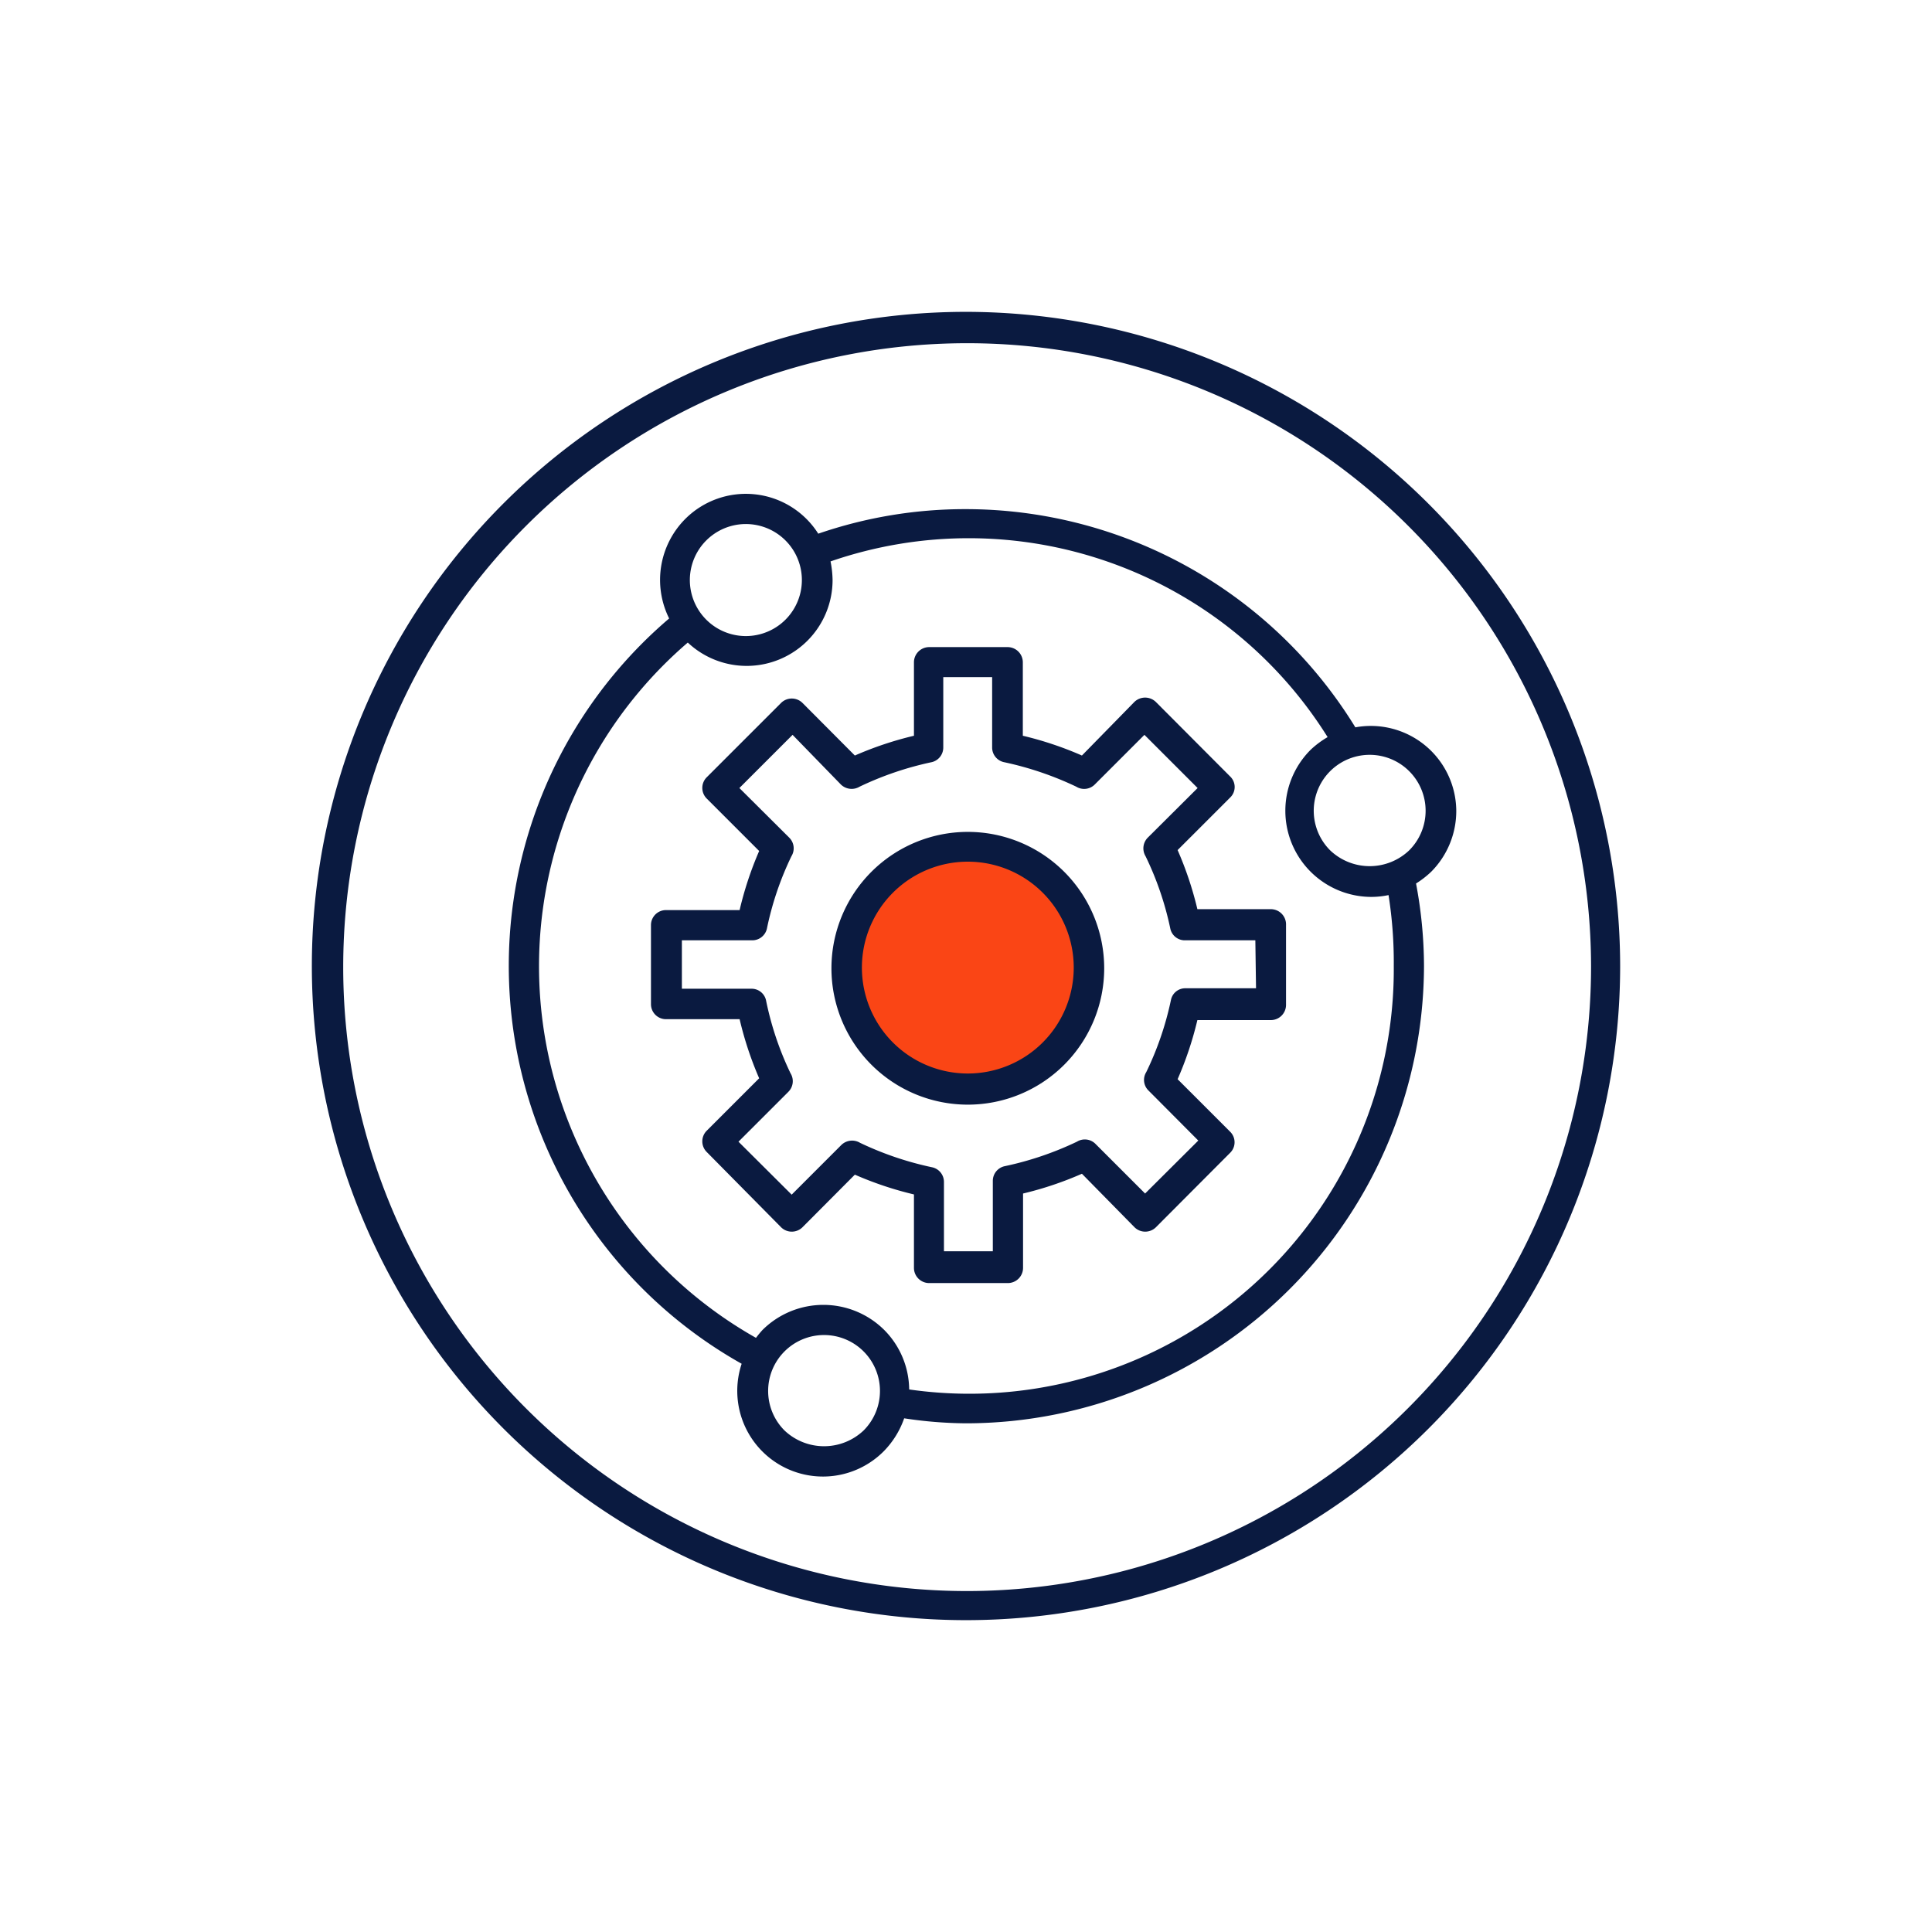
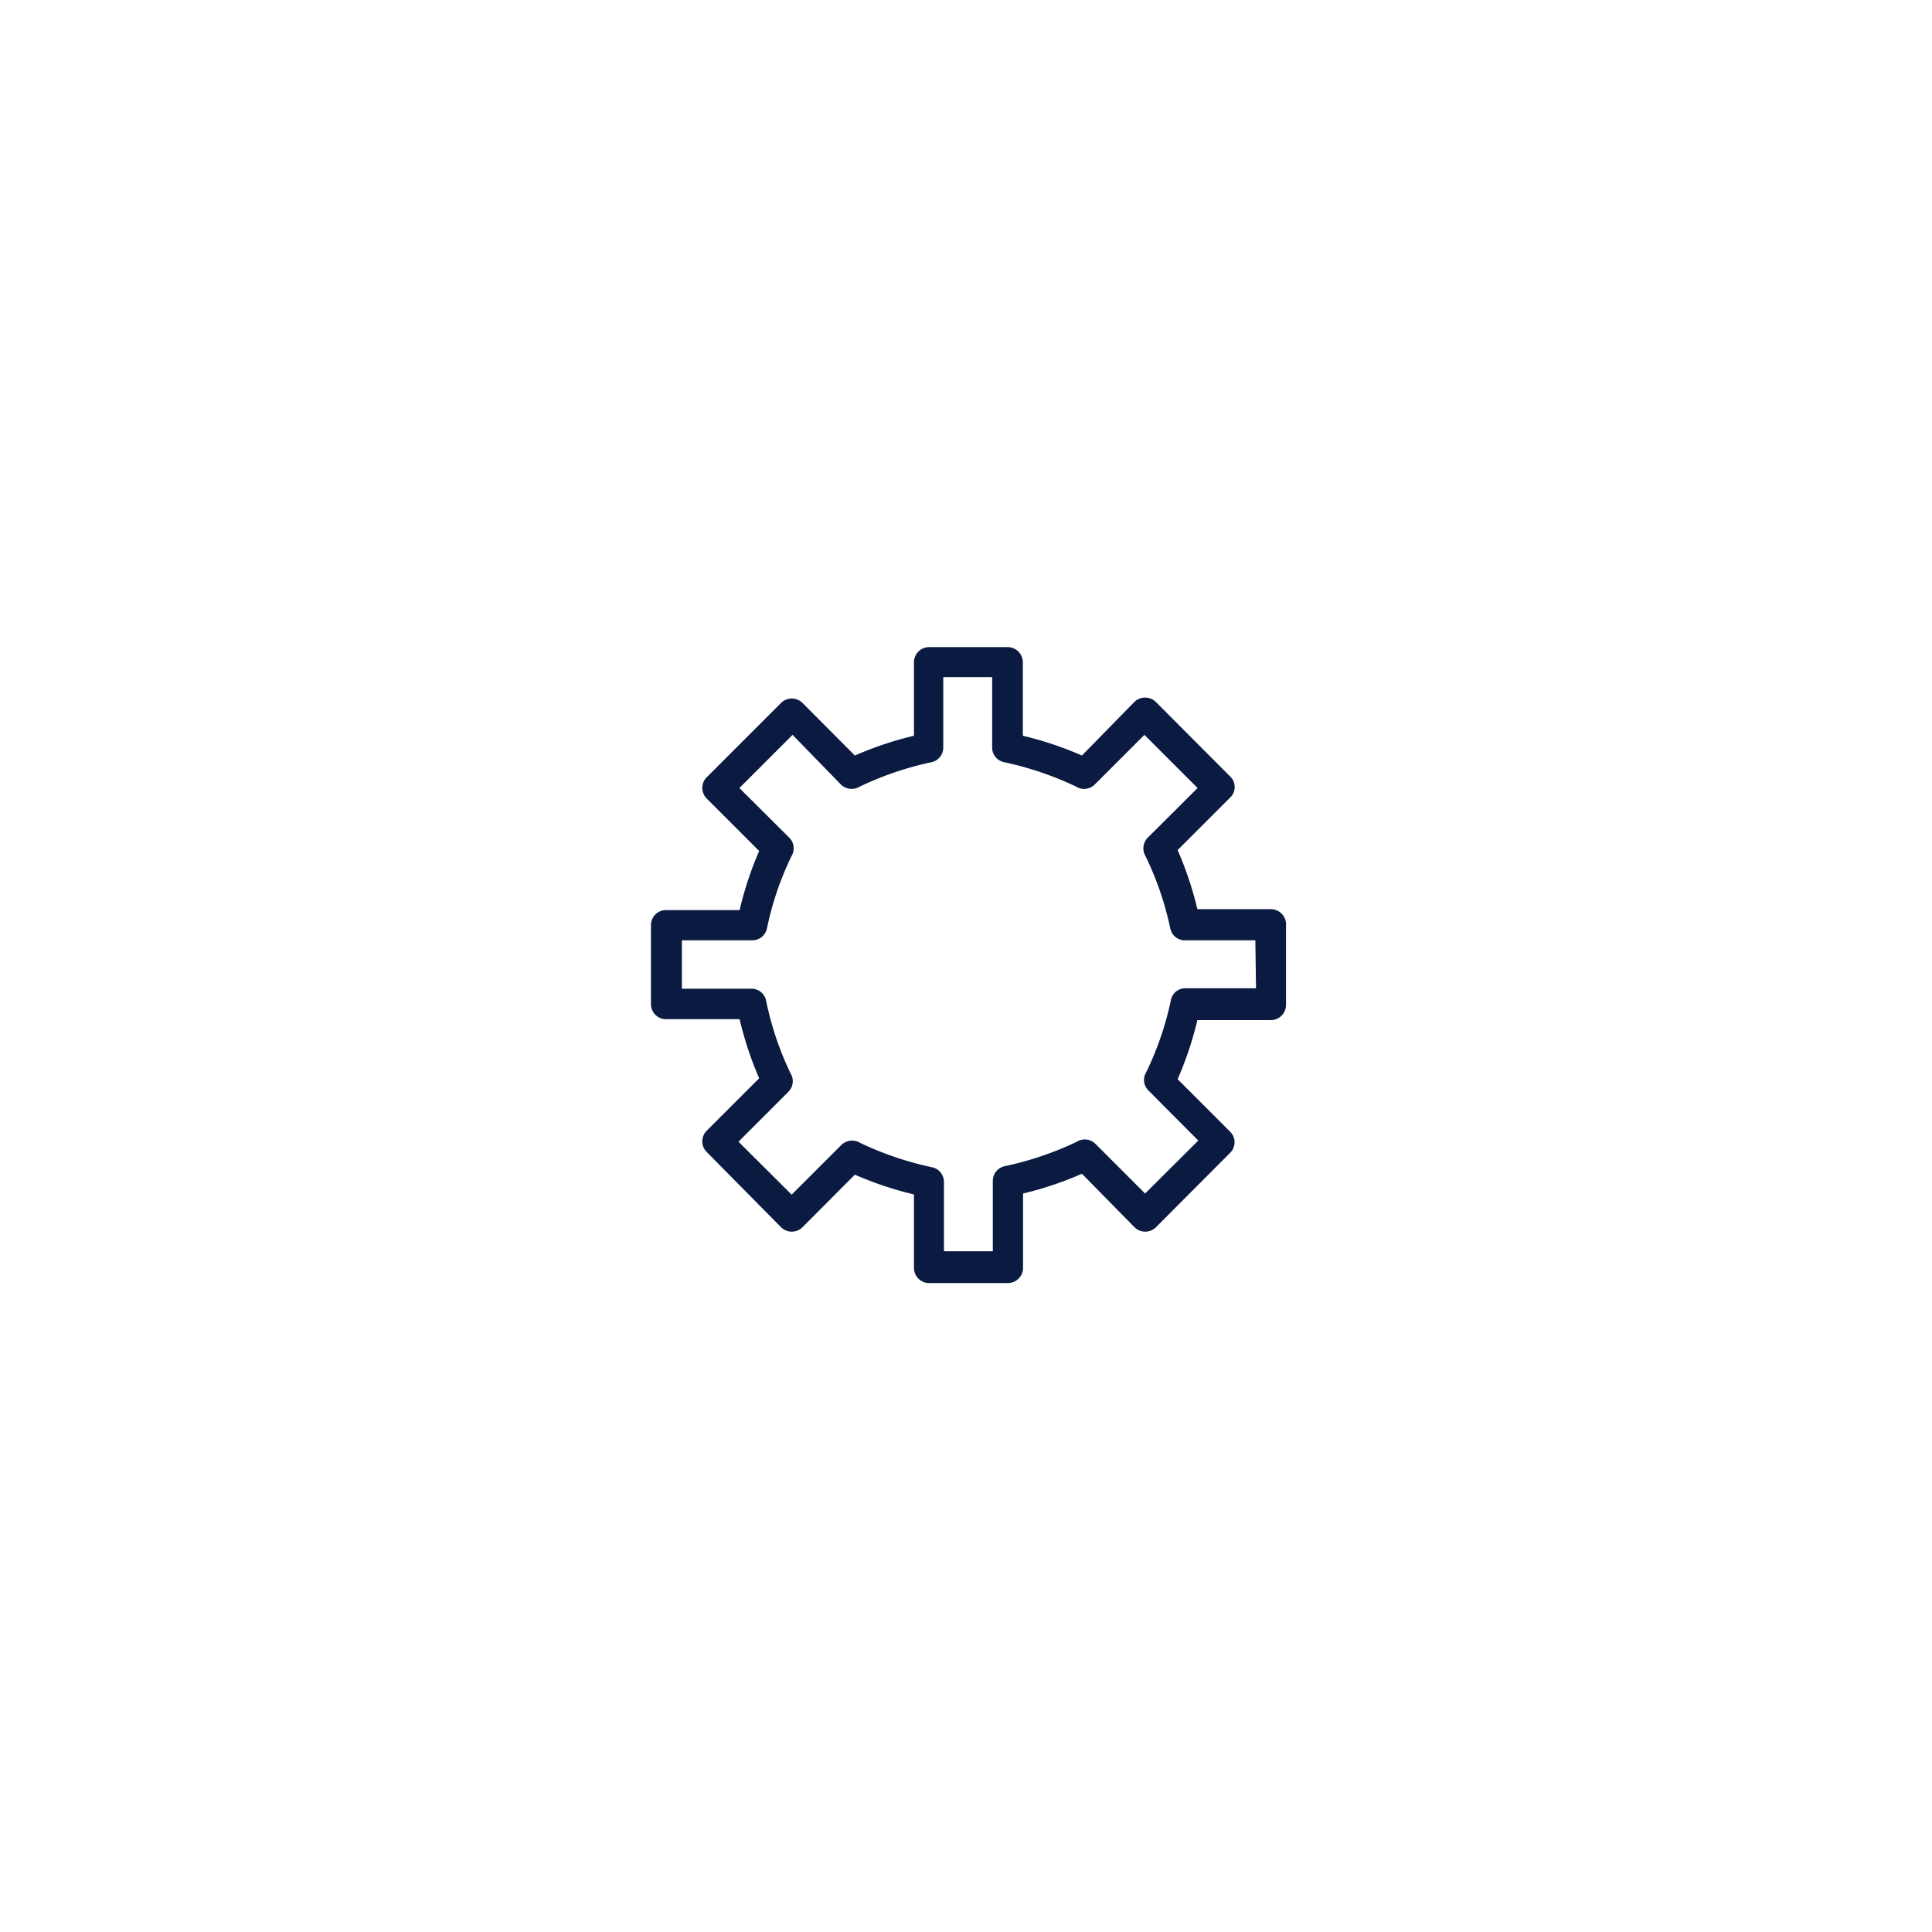
<svg xmlns="http://www.w3.org/2000/svg" id="new_outline" data-name="new outline" viewBox="0 0 85 85">
  <defs>
    <style>.cls-1{fill:#fa4515;}.cls-2{fill:#0a1a40;}</style>
  </defs>
-   <circle class="cls-1" cx="42.58" cy="42.57" r="5.32" />
-   <path class="cls-2" d="M42.5,13.72A28.78,28.78,0,1,0,71.28,42.5,28.81,28.81,0,0,0,42.5,13.72ZM42.5,70A27.45,27.45,0,1,1,70,42.5,27.48,27.48,0,0,1,42.5,70Z" />
  <path class="cls-2" d="M55.92,40H52.68a15.25,15.25,0,0,0-.87-2.6l2.31-2.31a.64.64,0,0,0,0-.93l-3.27-3.28a.68.68,0,0,0-.94,0L47.6,33.24A15.14,15.14,0,0,0,45,32.37V29.13a.67.67,0,0,0-.67-.66H40.87a.67.67,0,0,0-.66.66v3.24a15.25,15.25,0,0,0-2.6.87L35.3,30.92a.67.67,0,0,0-.93,0L31.09,34.2a.66.66,0,0,0,0,.93l2.31,2.31a15.24,15.24,0,0,0-.86,2.6H29.3a.66.66,0,0,0-.66.66v3.48a.66.66,0,0,0,.66.66h3.24a15.24,15.24,0,0,0,.86,2.6l-2.31,2.31a.66.66,0,0,0,0,.93L34.37,54a.67.67,0,0,0,.93,0l2.31-2.32a15.25,15.25,0,0,0,2.6.87v3.24a.67.67,0,0,0,.66.66h3.47a.67.67,0,0,0,.67-.66V52.51a15.14,15.14,0,0,0,2.59-.87L49.92,54a.67.67,0,0,0,.93,0l3.27-3.28a.65.65,0,0,0,0-.93l-2.31-2.31a15.25,15.25,0,0,0,.87-2.6h3.24a.67.67,0,0,0,.66-.66V40.7A.67.67,0,0,0,55.92,40Zm-.66,3.48h-3.1a.64.64,0,0,0-.64.5,13.71,13.71,0,0,1-1.09,3.19.65.65,0,0,0,.1.81l2.19,2.2-2.34,2.33-2.19-2.19a.66.66,0,0,0-.81-.09,14.13,14.13,0,0,1-3.19,1.08.66.66,0,0,0-.51.64v3.1H41.53V52a.66.66,0,0,0-.5-.64,14.13,14.13,0,0,1-3.19-1.08.68.68,0,0,0-.82.09l-2.19,2.19-2.34-2.33,2.2-2.2a.66.66,0,0,0,.09-.81A13.65,13.65,0,0,1,33.7,44a.65.65,0,0,0-.64-.5H30V41.37h3.1a.66.66,0,0,0,.64-.51,13.65,13.65,0,0,1,1.08-3.19.66.66,0,0,0-.09-.81l-2.2-2.19,2.34-2.34L37,34.52a.68.68,0,0,0,.82.09A14.13,14.13,0,0,1,41,33.53a.66.66,0,0,0,.5-.64v-3.1h2.15v3.1a.66.66,0,0,0,.51.64,14.29,14.29,0,0,1,3.19,1.08.66.66,0,0,0,.81-.09l2.19-2.19,2.34,2.34-2.19,2.18a.67.67,0,0,0-.1.82,13.71,13.71,0,0,1,1.09,3.19.65.65,0,0,0,.64.51h3.1Z" />
-   <path class="cls-2" d="M64.07,35.67A3.76,3.76,0,0,0,59.63,32a20.12,20.12,0,0,0-17.13-9.6A19.84,19.84,0,0,0,36,23.48a3.77,3.77,0,0,0-5.86-.64,3.8,3.8,0,0,0-.7,4.37A20.08,20.08,0,0,0,32.63,60a3.77,3.77,0,0,0,6.26,3.84,3.89,3.89,0,0,0,.89-1.44,18.72,18.72,0,0,0,2.72.22A20.17,20.17,0,0,0,62.65,42.5a19.77,19.77,0,0,0-.35-3.63,4.15,4.15,0,0,0,.67-.52A3.79,3.79,0,0,0,64.07,35.67Zm-33-11.89a2.46,2.46,0,1,1,3.49,3.48,2.46,2.46,0,0,1-3.49-3.48ZM38,62.93a2.53,2.53,0,0,1-3.49,0,2.46,2.46,0,1,1,3.49,0ZM61.32,42.5A18.67,18.67,0,0,1,40,61.13a3.76,3.76,0,0,0-1.1-2.62,3.8,3.8,0,0,0-5.35,0,4.47,4.47,0,0,0-.29.35,18.77,18.77,0,0,1-3-30.59,3.78,3.78,0,0,0,6.37-2.75,4.48,4.48,0,0,0-.09-.82,18.62,18.62,0,0,1,21.87,7.73,4,4,0,0,0-.75.56,3.79,3.79,0,0,0,2.68,6.47,3.67,3.67,0,0,0,.75-.08A19,19,0,0,1,61.32,42.5ZM62,37.41a2.52,2.52,0,0,1-3.48,0A2.46,2.46,0,0,1,62,33.93a2.46,2.46,0,0,1,0,3.48Z" />
-   <path class="cls-2" d="M42.58,36.6a6,6,0,1,0,6,6A6,6,0,0,0,42.58,36.6Zm0,10.63a4.66,4.66,0,1,1,4.66-4.66A4.66,4.66,0,0,1,42.58,47.23Z" />
</svg>